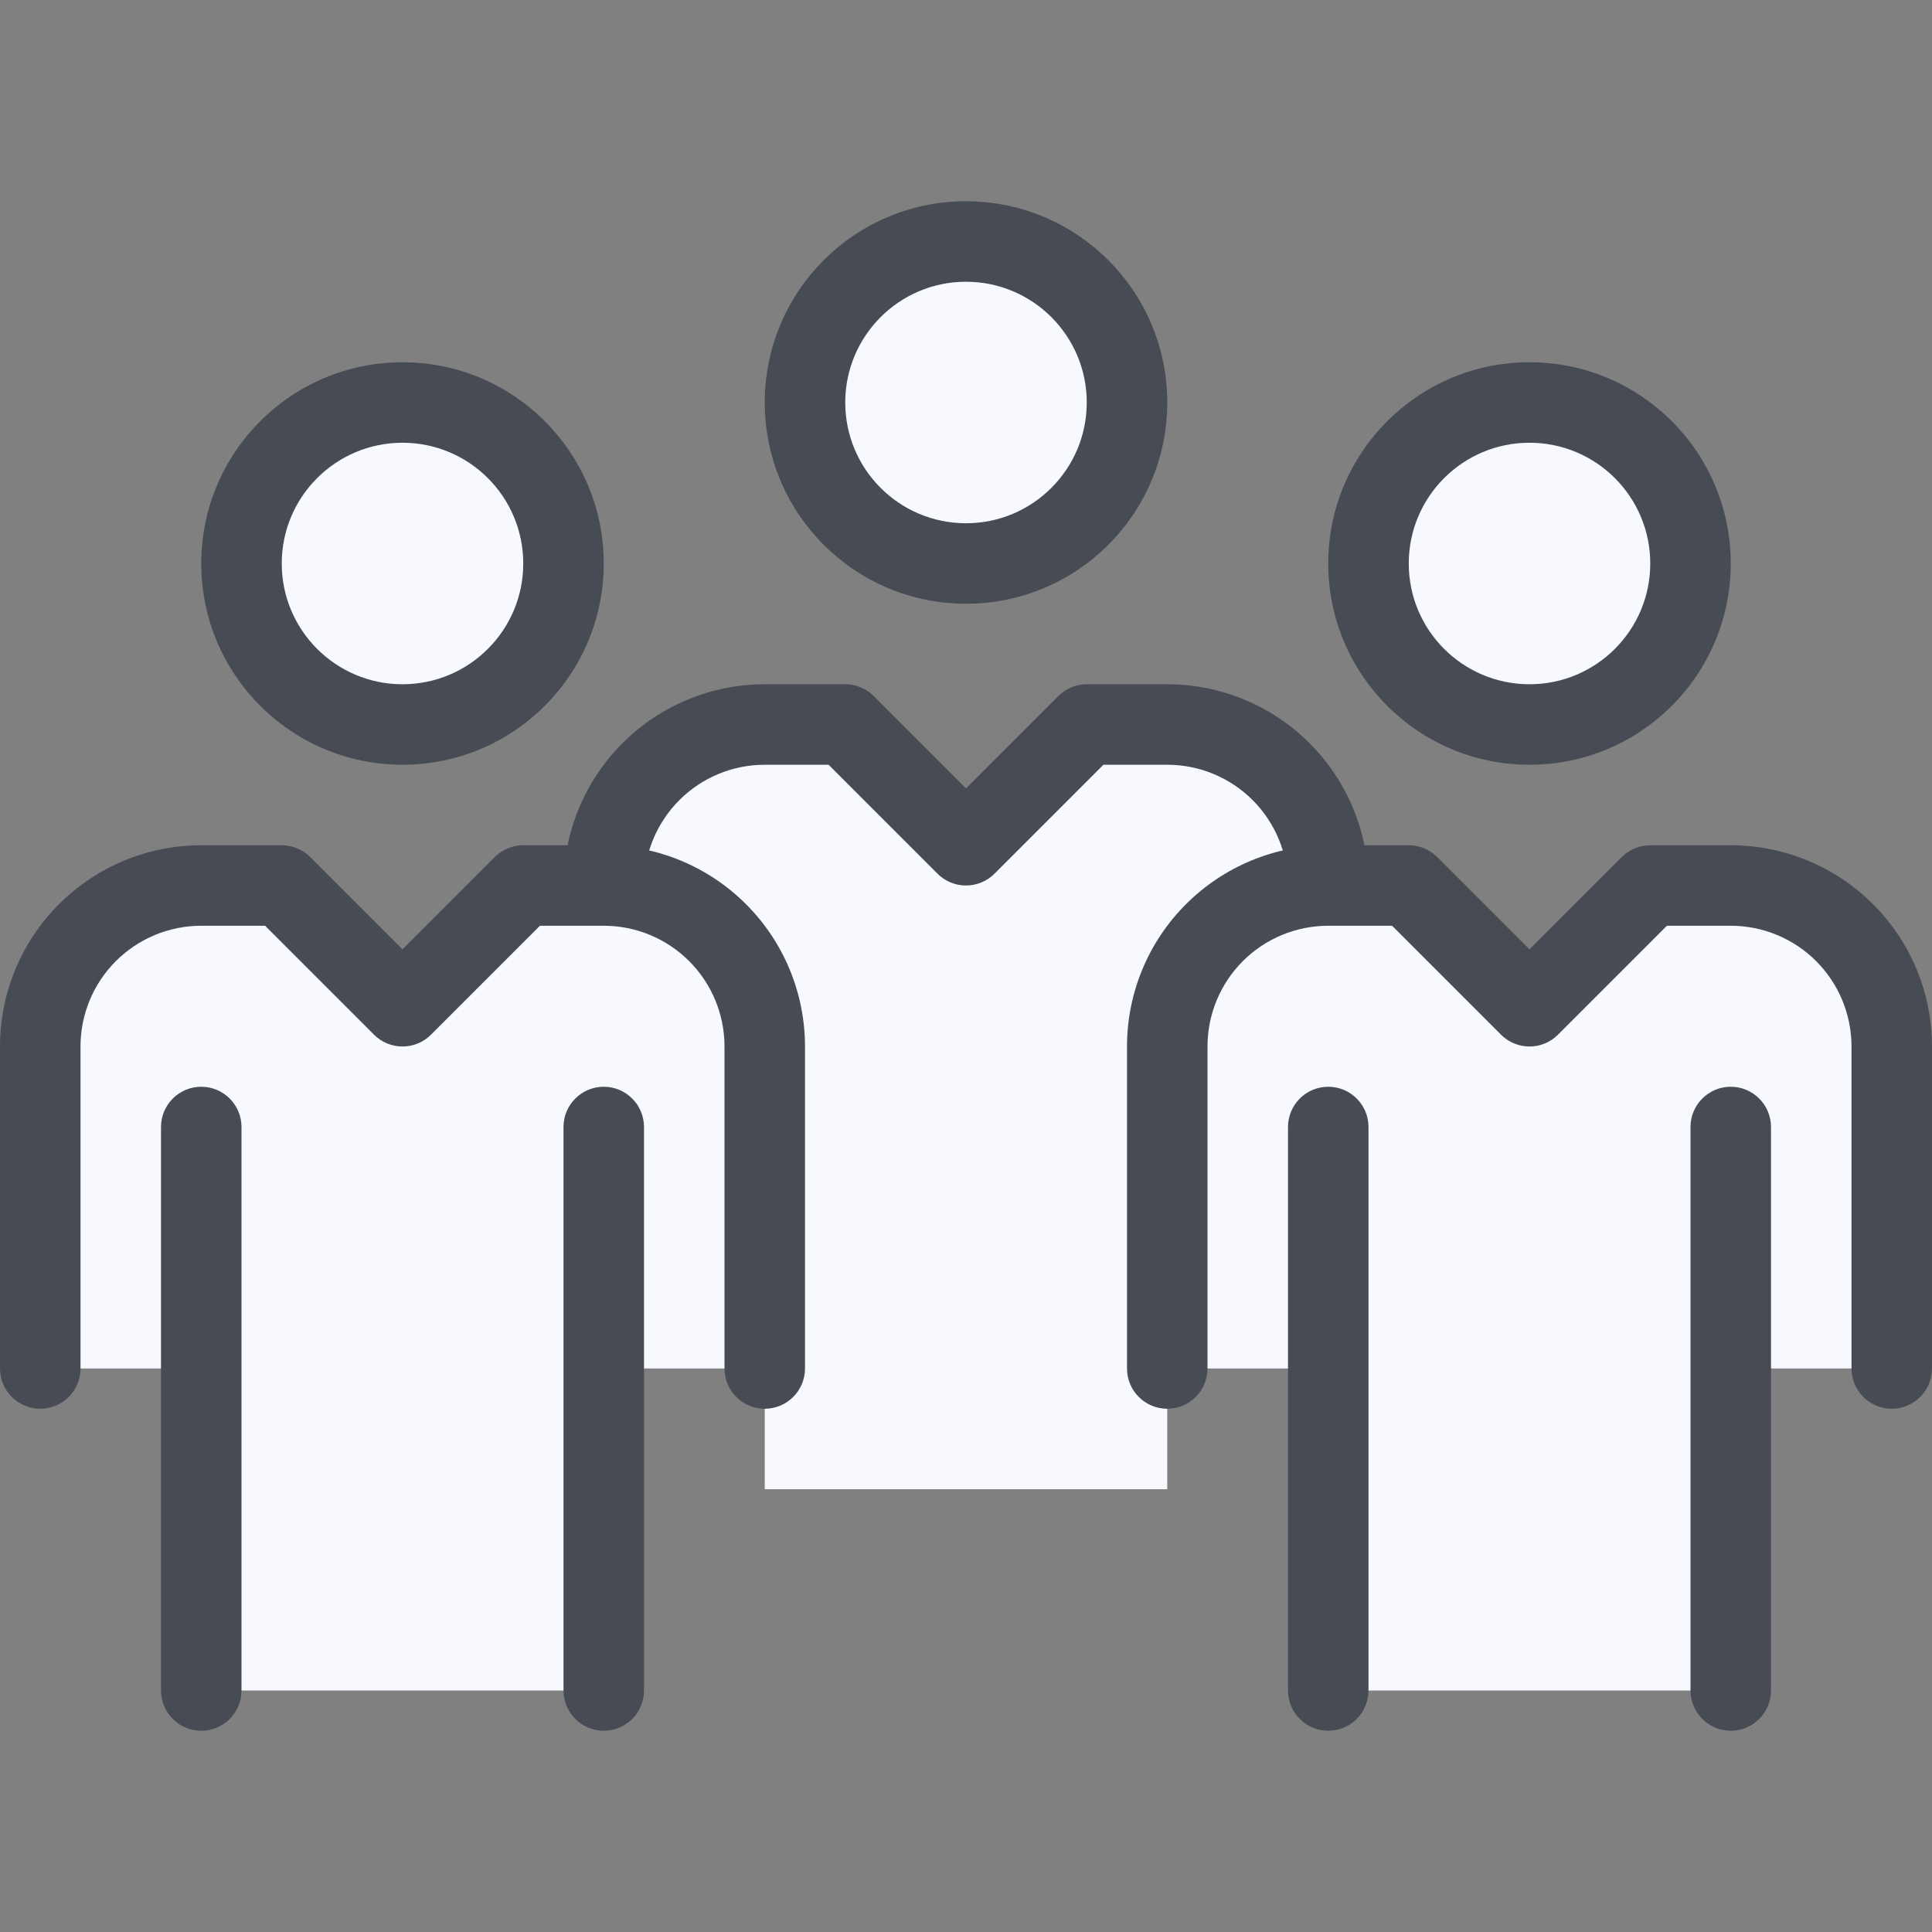
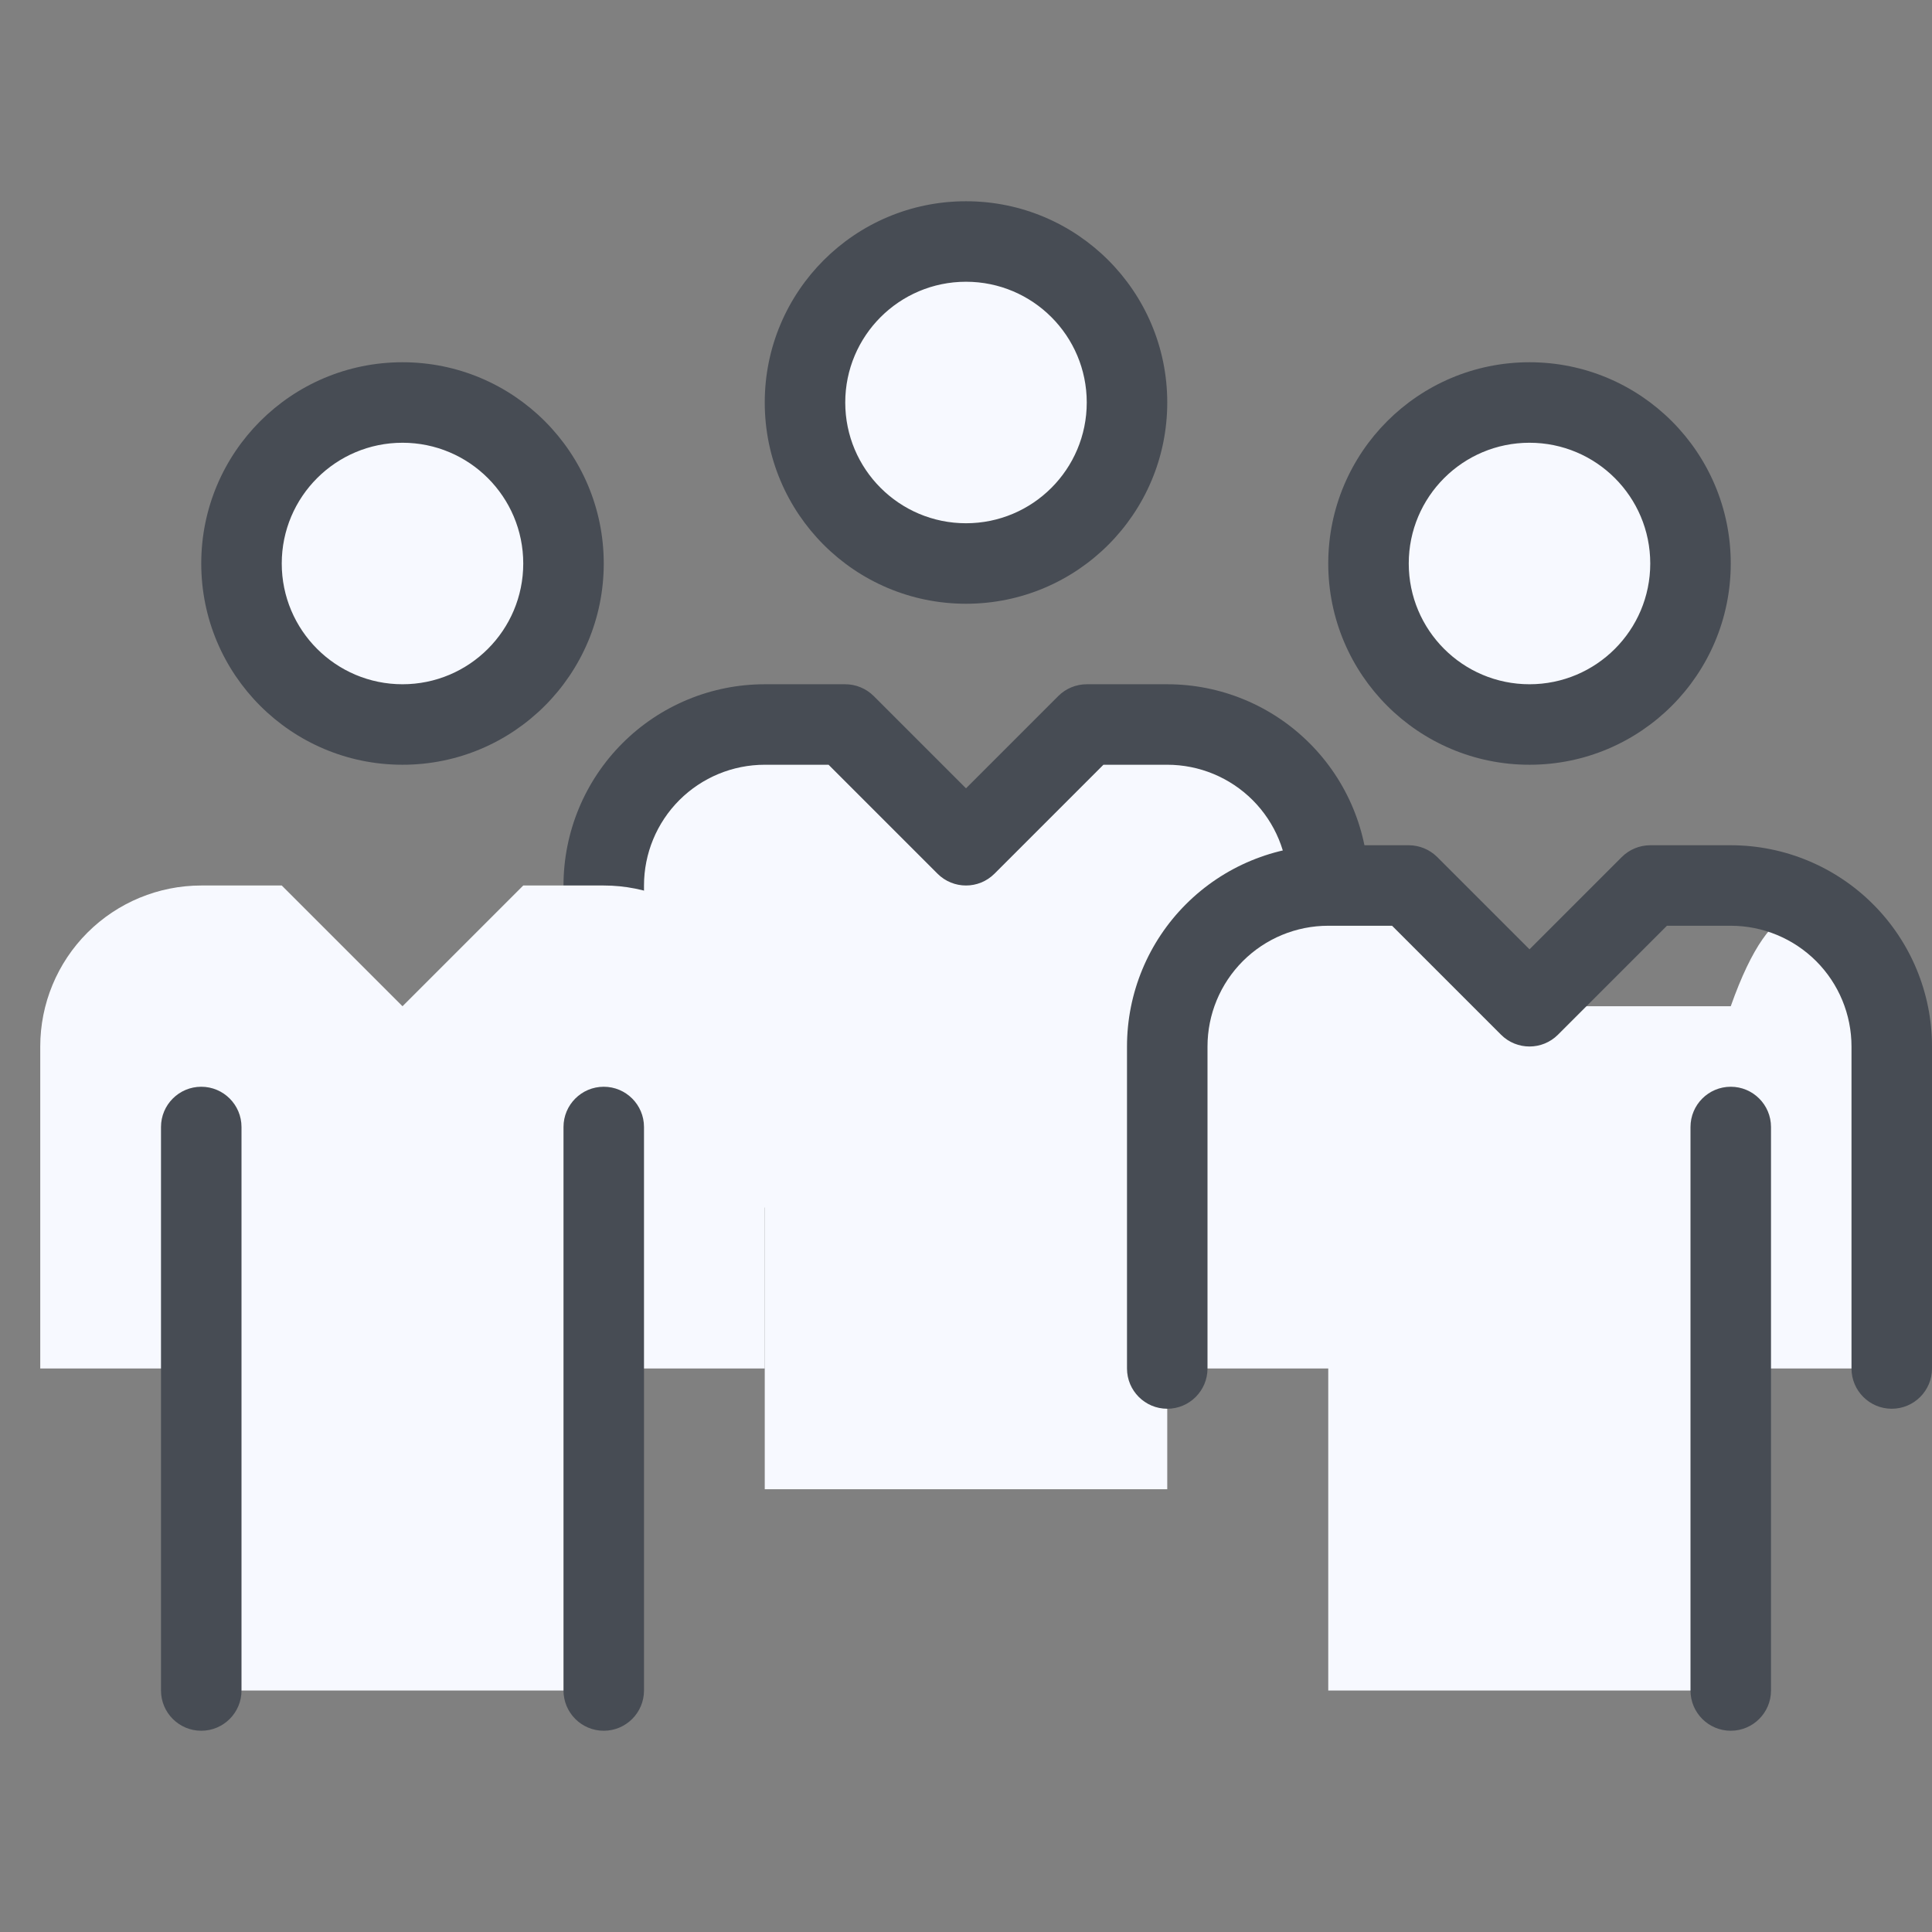
<svg xmlns="http://www.w3.org/2000/svg" width="60" height="60" viewBox="0 0 60 60" fill="none">
  <rect x="0" y="0" width="60" height="60" fill="#808080" stroke="none" />
  <path d="M36.25 37.5V46.25H23.75V37.5H18.75V27.5C18.75 26.174 19.277 24.902 20.215 23.965C21.152 23.027 22.424 22.5 23.75 22.5H26.25L30 26.25L33.75 22.5H36.25C37.576 22.5 38.848 23.027 39.785 23.965C40.723 24.902 41.25 26.174 41.25 27.5V37.5H36.25Z" fill="#F7F9FF" />
  <path d="M30 17.5C32.761 17.5 35 15.261 35 12.5C35 9.739 32.761 7.5 30 7.5C27.239 7.5 25 9.739 25 12.5C25 15.261 27.239 17.5 30 17.5Z" fill="#F7F9FF" />
  <path fill-rule="evenodd" clip-rule="evenodd" d="M23.75 23.75C22.755 23.75 21.802 24.145 21.098 24.848C20.395 25.552 20 26.505 20 27.5V37.5C20 38.19 19.44 38.75 18.75 38.75C18.06 38.75 17.5 38.19 17.5 37.5V27.5C17.5 25.842 18.159 24.253 19.331 23.081C20.503 21.909 22.092 21.25 23.75 21.25H26.25C26.581 21.25 26.899 21.382 27.134 21.616L30 24.482L32.866 21.616C33.1 21.382 33.419 21.25 33.75 21.25H36.25C37.908 21.25 39.497 21.909 40.669 23.081C41.842 24.253 42.5 25.842 42.5 27.5V37.5C42.5 38.19 41.94 38.75 41.25 38.75C40.56 38.75 40 38.19 40 37.5V27.5C40 26.505 39.605 25.552 38.902 24.848C38.198 24.145 37.245 23.75 36.25 23.75H34.268L30.884 27.134C30.396 27.622 29.604 27.622 29.116 27.134L25.732 23.75H23.75Z" fill="#474C54" />
  <path fill-rule="evenodd" clip-rule="evenodd" d="M30 8.75C27.929 8.75 26.25 10.429 26.25 12.5C26.25 14.571 27.929 16.25 30 16.25C32.071 16.25 33.75 14.571 33.75 12.5C33.75 10.429 32.071 8.75 30 8.75ZM23.75 12.5C23.75 9.048 26.548 6.25 30 6.25C33.452 6.25 36.25 9.048 36.25 12.5C36.25 15.952 33.452 18.75 30 18.75C26.548 18.75 23.75 15.952 23.75 12.5Z" fill="#474C54" />
  <path d="M18.75 42.5V52.5H6.25V42.5H1.25V32.5C1.25 31.174 1.777 29.902 2.714 28.965C3.652 28.027 4.924 27.5 6.25 27.5H8.75L12.5 31.25L16.25 27.5H18.75C20.076 27.5 21.348 28.027 22.285 28.965C23.223 29.902 23.75 31.174 23.75 32.5V42.5H18.75Z" fill="#F7F9FF" />
  <path d="M12.5 22.5C15.261 22.5 17.5 20.261 17.5 17.5C17.5 14.739 15.261 12.5 12.5 12.5C9.739 12.5 7.5 14.739 7.5 17.5C7.5 20.261 9.739 22.5 12.5 22.5Z" fill="#F7F9FF" />
-   <path d="M53.75 42.5V52.5H41.25V42.5H36.25V32.5C36.25 31.174 36.777 29.902 37.715 28.965C38.652 28.027 39.924 27.5 41.25 27.5H43.75L47.5 31.25L51.25 27.5H53.75C55.076 27.5 56.348 28.027 57.285 28.965C58.223 29.902 58.75 31.174 58.75 32.5V42.5H53.75Z" fill="#F7F9FF" />
+   <path d="M53.75 42.5V52.5H41.25V42.5H36.25V32.5C36.25 31.174 36.777 29.902 37.715 28.965C38.652 28.027 39.924 27.5 41.25 27.5H43.75L47.5 31.25H53.75C55.076 27.5 56.348 28.027 57.285 28.965C58.223 29.902 58.75 31.174 58.75 32.5V42.5H53.75Z" fill="#F7F9FF" />
  <path d="M47.5 22.5C50.261 22.5 52.5 20.261 52.5 17.5C52.5 14.739 50.261 12.5 47.5 12.5C44.739 12.5 42.5 14.739 42.5 17.5C42.5 20.261 44.739 22.5 47.5 22.5Z" fill="#F7F9FF" />
-   <path fill-rule="evenodd" clip-rule="evenodd" d="M6.25 28.75C5.255 28.75 4.302 29.145 3.598 29.848C2.895 30.552 2.5 31.505 2.5 32.5V42.5C2.5 43.19 1.94 43.75 1.25 43.75C0.56 43.75 0 43.19 0 42.5V32.5C0 30.842 0.658 29.253 1.831 28.081C3.003 26.909 4.592 26.25 6.25 26.25H8.75C9.082 26.25 9.399 26.382 9.634 26.616L12.5 29.482L15.366 26.616C15.601 26.382 15.918 26.25 16.25 26.25H18.75C20.408 26.25 21.997 26.909 23.169 28.081C24.341 29.253 25 30.842 25 32.5V42.5C25 43.19 24.44 43.75 23.75 43.75C23.06 43.75 22.5 43.19 22.5 42.5V32.5C22.5 31.505 22.105 30.552 21.402 29.848C20.698 29.145 19.745 28.75 18.75 28.75H16.768L13.384 32.134C12.896 32.622 12.104 32.622 11.616 32.134L8.232 28.75H6.25Z" fill="#474C54" />
  <path fill-rule="evenodd" clip-rule="evenodd" d="M12.5 13.75C10.429 13.75 8.75 15.429 8.75 17.5C8.75 19.571 10.429 21.25 12.5 21.25C14.571 21.25 16.25 19.571 16.25 17.5C16.25 15.429 14.571 13.75 12.5 13.75ZM6.25 17.5C6.25 14.048 9.048 11.25 12.5 11.25C15.952 11.25 18.75 14.048 18.75 17.5C18.75 20.952 15.952 23.75 12.5 23.75C9.048 23.75 6.25 20.952 6.25 17.5Z" fill="#474C54" />
  <path fill-rule="evenodd" clip-rule="evenodd" d="M6.25 33.75C6.94 33.75 7.5 34.31 7.5 35V52.5C7.5 53.19 6.94 53.75 6.25 53.75C5.56 53.75 5 53.19 5 52.5V35C5 34.31 5.56 33.75 6.25 33.75Z" fill="#474C54" />
  <path fill-rule="evenodd" clip-rule="evenodd" d="M18.75 33.75C19.44 33.75 20 34.31 20 35V52.5C20 53.19 19.44 53.75 18.75 53.75C18.06 53.75 17.5 53.19 17.5 52.5V35C17.5 34.31 18.06 33.75 18.75 33.75Z" fill="#474C54" />
  <path fill-rule="evenodd" clip-rule="evenodd" d="M41.25 28.75C40.255 28.75 39.302 29.145 38.598 29.848C37.895 30.552 37.5 31.505 37.5 32.5V42.5C37.5 43.19 36.94 43.75 36.25 43.75C35.56 43.75 35 43.19 35 42.5V32.5C35 30.842 35.658 29.253 36.831 28.081C38.003 26.909 39.592 26.25 41.25 26.25H43.75C44.081 26.25 44.4 26.382 44.634 26.616L47.5 29.482L50.366 26.616C50.6 26.382 50.919 26.25 51.25 26.25H53.75C55.408 26.25 56.997 26.909 58.169 28.081C59.342 29.253 60 30.842 60 32.5V42.5C60 43.19 59.44 43.75 58.75 43.75C58.06 43.75 57.5 43.19 57.5 42.5V32.5C57.5 31.505 57.105 30.552 56.402 29.848C55.698 29.145 54.745 28.75 53.75 28.75H51.768L48.384 32.134C47.896 32.622 47.104 32.622 46.616 32.134L43.232 28.75H41.25Z" fill="#474C54" />
  <path fill-rule="evenodd" clip-rule="evenodd" d="M47.5 13.75C45.429 13.75 43.75 15.429 43.75 17.5C43.75 19.571 45.429 21.25 47.5 21.25C49.571 21.25 51.25 19.571 51.25 17.5C51.25 15.429 49.571 13.75 47.5 13.75ZM41.25 17.5C41.25 14.048 44.048 11.25 47.5 11.25C50.952 11.25 53.75 14.048 53.75 17.5C53.75 20.952 50.952 23.75 47.5 23.75C44.048 23.75 41.25 20.952 41.25 17.5Z" fill="#474C54" />
-   <path fill-rule="evenodd" clip-rule="evenodd" d="M41.25 33.75C41.94 33.75 42.5 34.31 42.5 35V52.5C42.5 53.19 41.94 53.75 41.25 53.75C40.56 53.75 40 53.19 40 52.5V35C40 34.31 40.56 33.75 41.25 33.75Z" fill="#474C54" />
  <path fill-rule="evenodd" clip-rule="evenodd" d="M53.75 33.75C54.44 33.75 55 34.31 55 35V52.5C55 53.19 54.44 53.75 53.75 53.75C53.06 53.75 52.5 53.19 52.5 52.5V35C52.5 34.31 53.06 33.75 53.75 33.75Z" fill="#474C54" />
</svg>